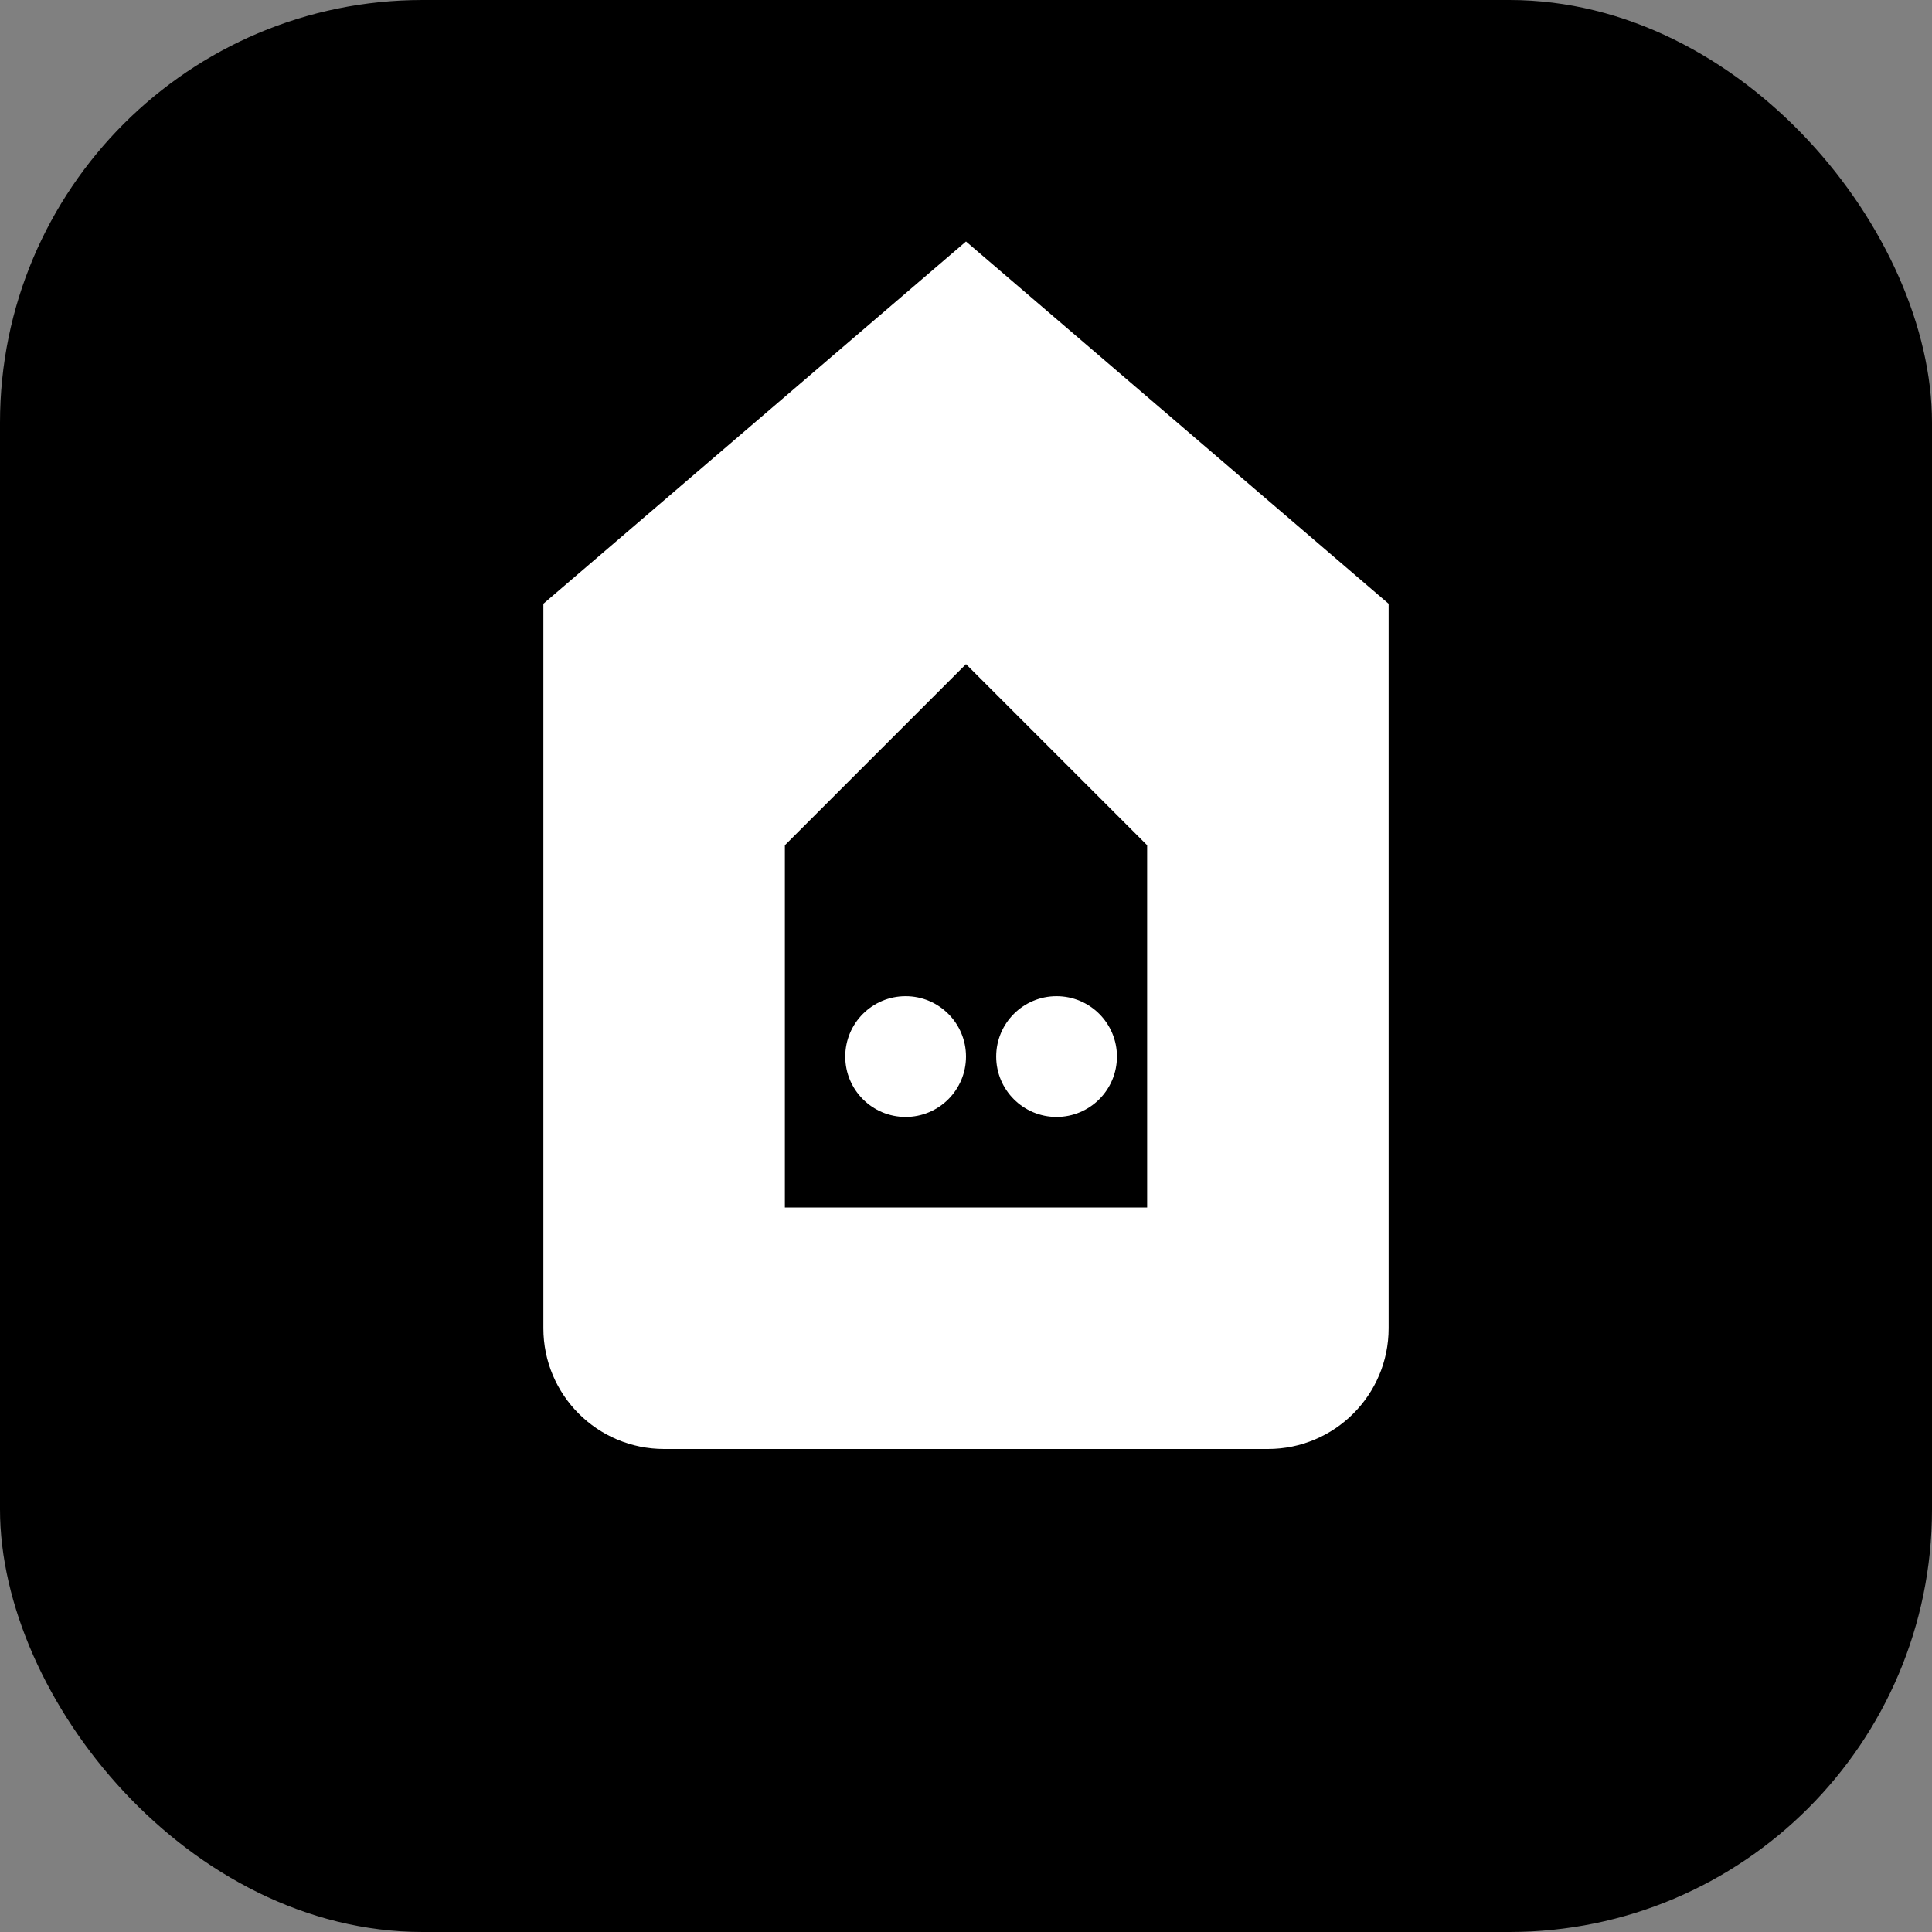
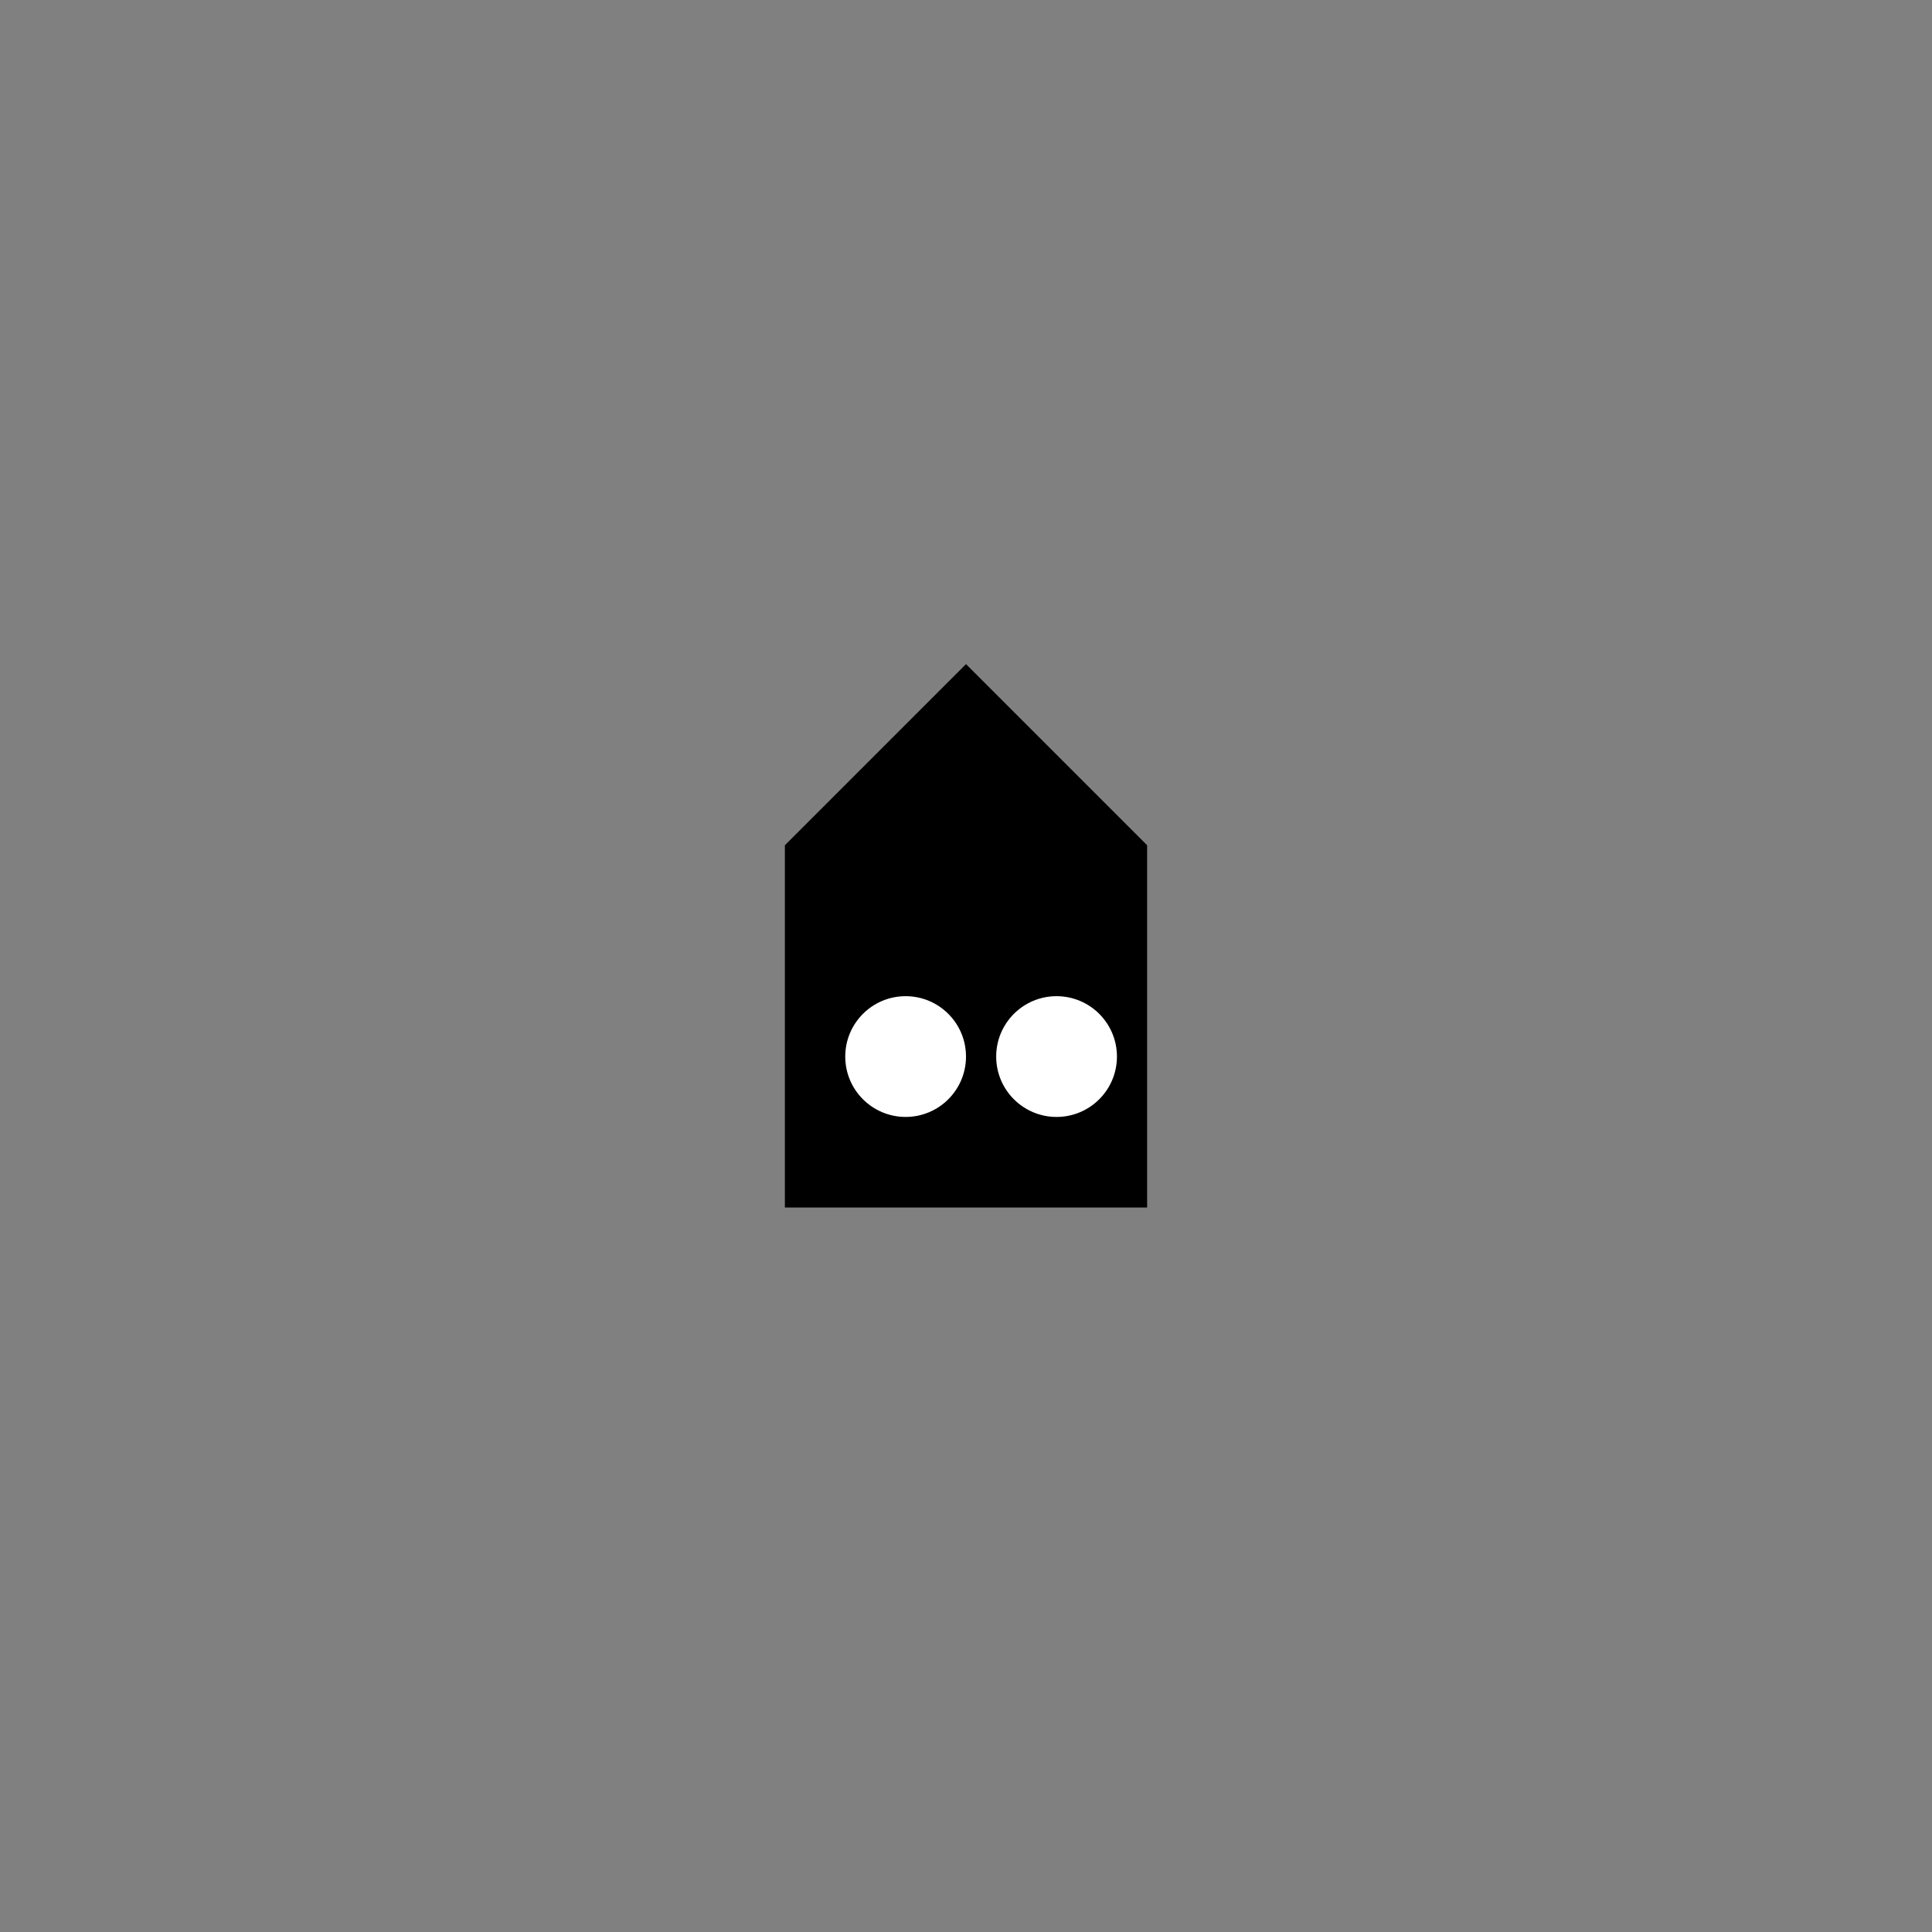
<svg xmlns="http://www.w3.org/2000/svg" width="32" height="32" viewBox="0 0 32 32" fill="none">
  <rect x="0" y="0" width="32" height="32" fill="#808080" stroke="none" />
-   <rect width="32" height="32" rx="7" fill="#000000" />
-   <path d="M9 10L16 4L23 10V22C23 23.105 22.105 24 21 24H11C9.895 24 9 23.105 9 22V10Z" fill="#FFFFFF" fillOpacity="0.95" />
-   <path d="M13 14L16 11L19 14V20H13V14Z" fill="#000000" />
+   <path d="M13 14L16 11L19 14V20H13V14" fill="#000000" />
  <circle cx="15" cy="17.5" r="1" fill="#FFFFFF" />
  <circle cx="17.5" cy="17.5" r="1" fill="#FFFFFF" />
</svg>